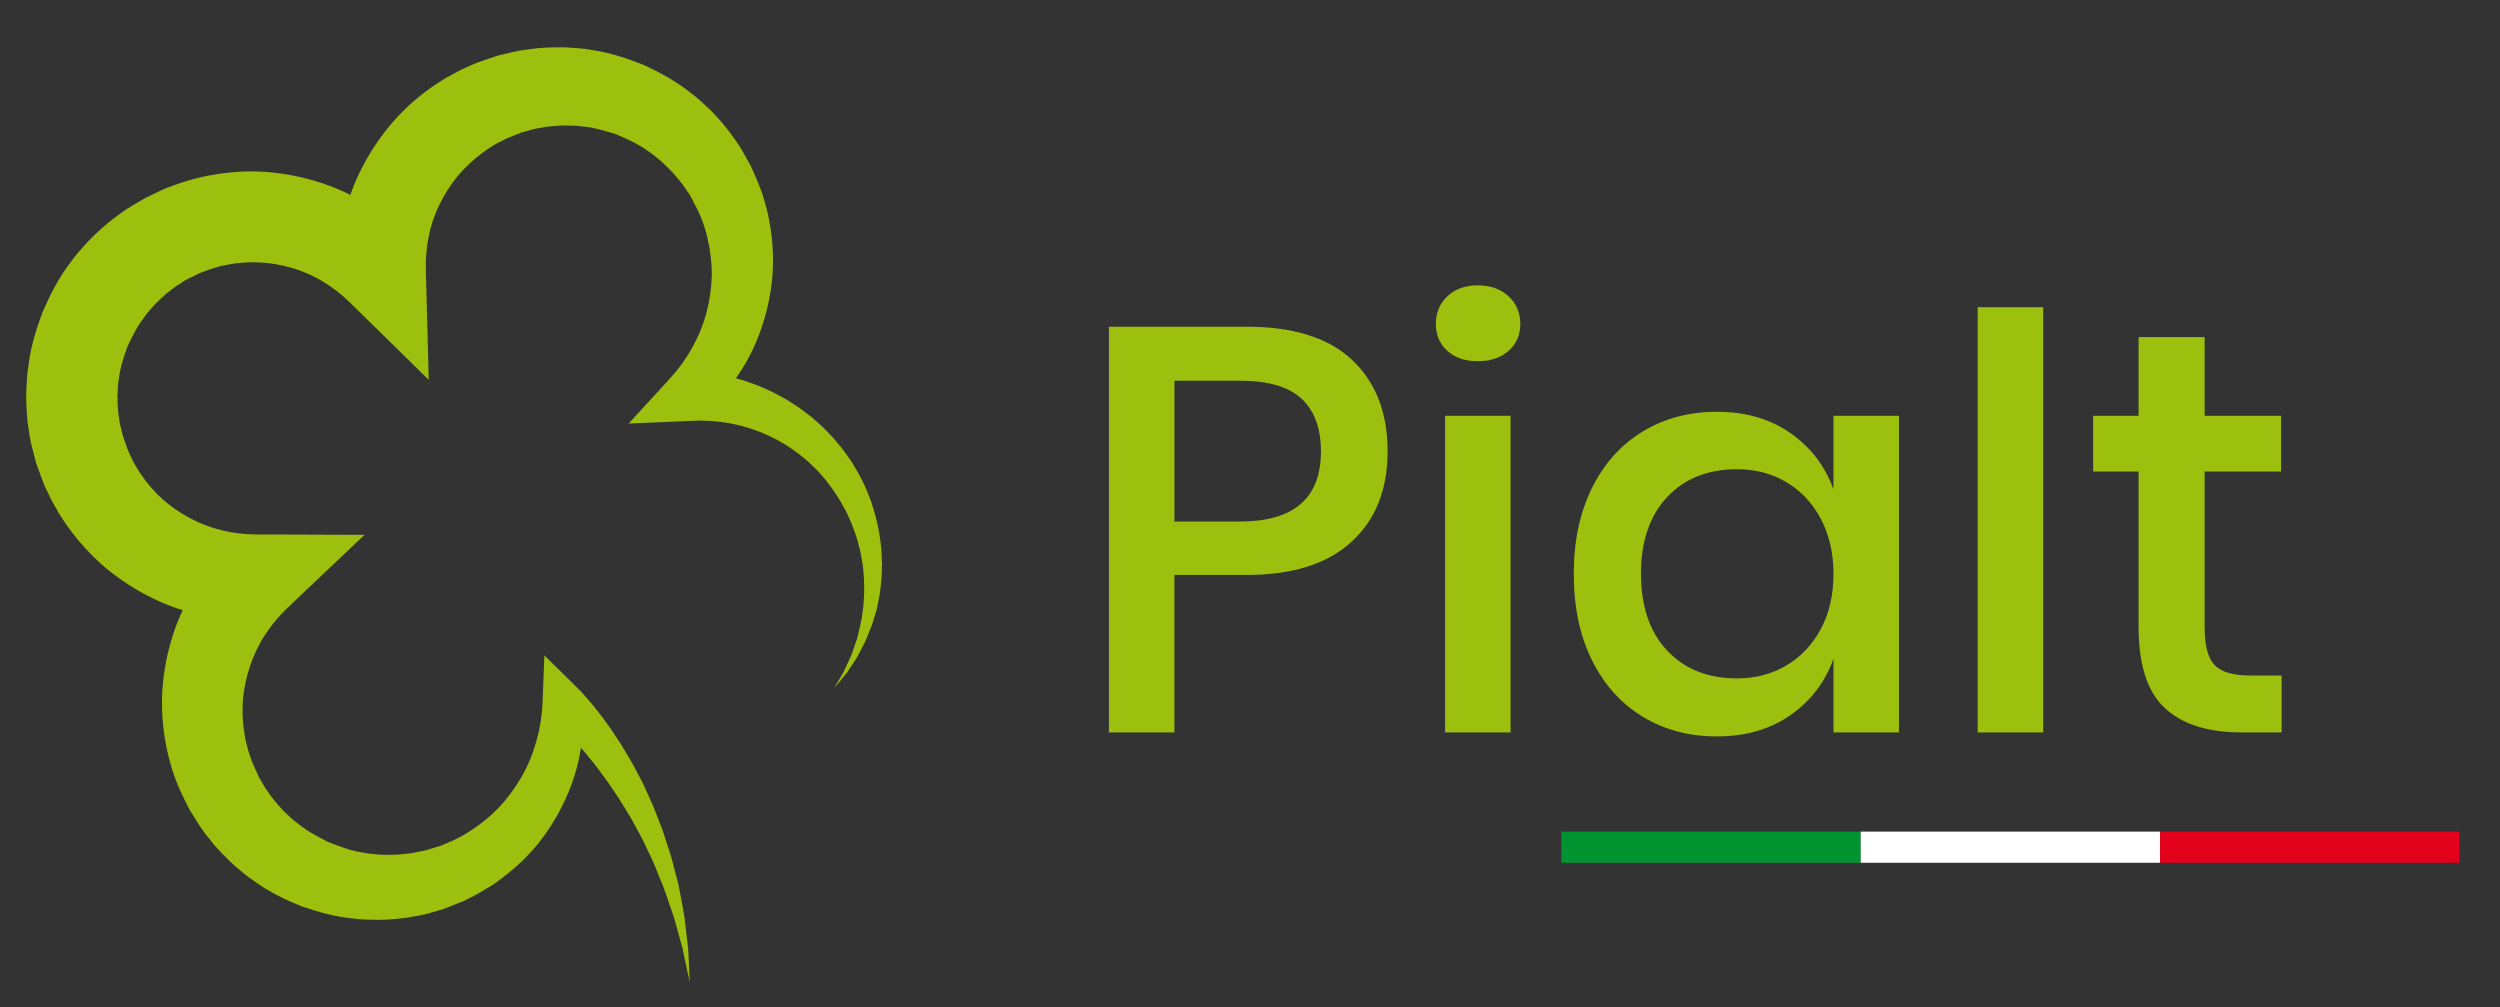
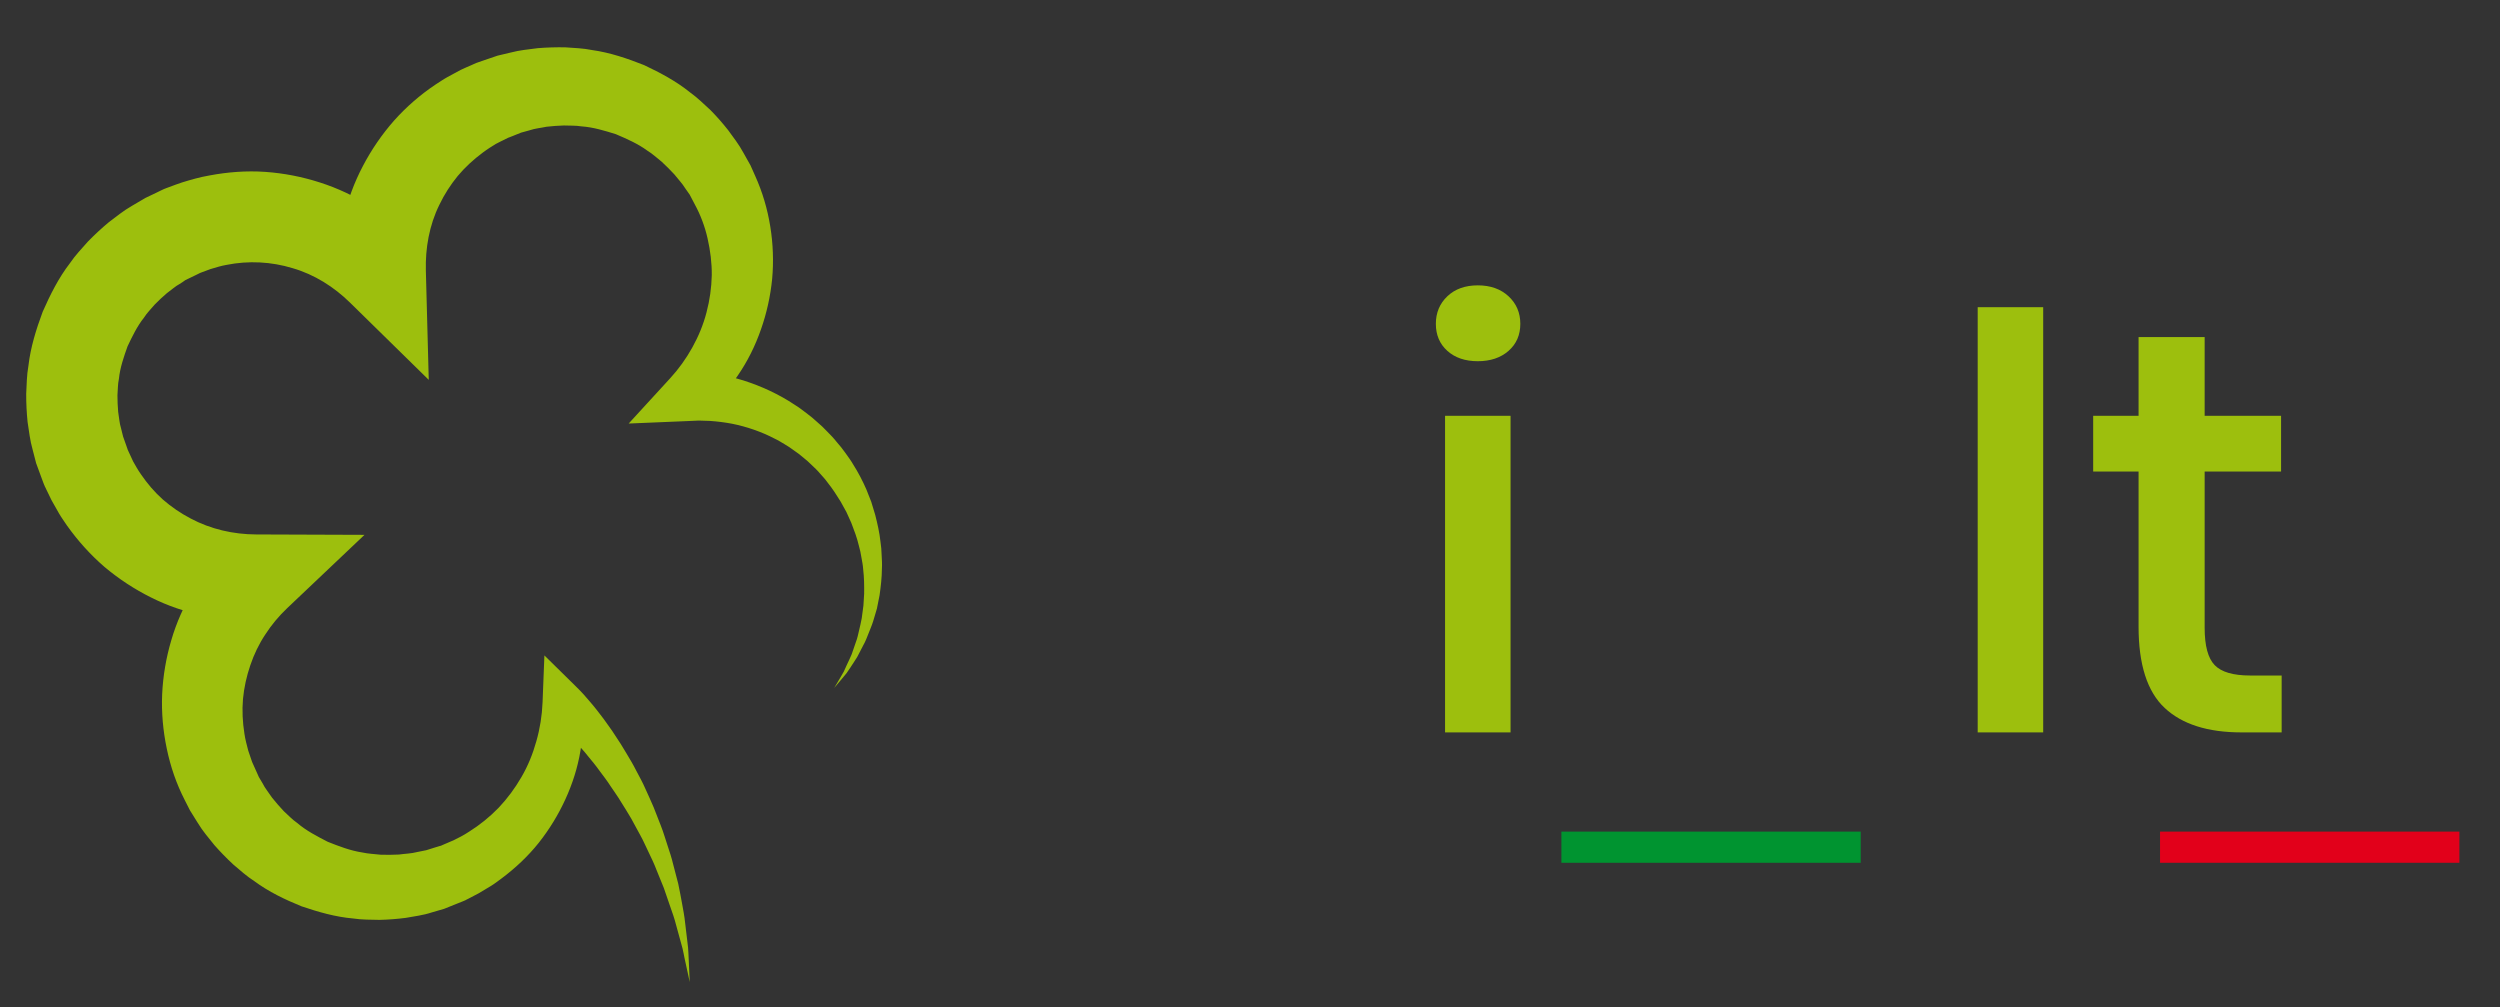
<svg xmlns="http://www.w3.org/2000/svg" version="1.1" x="0px" y="0px" width="662.696px" height="266.997px" viewBox="0 0 662.696 266.997" enable-background="new 0 0 662.696 266.997" xml:space="preserve">
  <rect x="0" y="0" width="662.696" height="266.997" fill="#333333" stroke="none" />
  <g id="Layer_1">
</g>
  <g id="Layer_2">
</g>
  <g id="Isolation_Mode">
</g>
  <g id="text">
</g>
  <g id="scritte">
    <g>
      <g>
-         <path fill="#9DBF0D" d="M311.314,152.408v41.733h-17.363V86.609h36.555c12.387,0,21.704,2.946,27.949,8.834     c6.245,5.891,9.367,13.963,9.367,24.218c0,10.155-3.198,18.151-9.596,23.989c-6.397,5.84-15.638,8.758-27.721,8.758H311.314z      M350.154,119.661c0-6.093-1.702-10.738-5.103-13.937c-3.403-3.198-8.86-4.798-16.374-4.798h-17.363v37.316h17.363     C342.995,138.243,350.154,132.051,350.154,119.661z" />
        <path fill="#9DBF0D" d="M383.662,78.537c2.029-1.928,4.722-2.895,8.072-2.895s6.066,0.967,8.148,2.895     c2.08,1.93,3.122,4.367,3.122,7.311c0,2.946-1.042,5.331-3.122,7.159c-2.082,1.827-4.798,2.741-8.148,2.741     s-6.043-0.914-8.072-2.741c-2.033-1.828-3.047-4.213-3.047-7.159C380.615,82.904,381.629,80.467,383.662,78.537z      M400.416,110.218v83.924h-17.363v-83.924H400.416z" />
-         <path fill="#9DBF0D" d="M474.591,114.787c5.381,3.758,9.189,8.734,11.424,14.927v-19.496h17.363v83.924h-17.363v-19.496     c-2.234,6.195-6.043,11.171-11.424,14.927c-5.383,3.758-11.88,5.636-19.495,5.636c-7.312,0-13.837-1.726-19.572-5.179     c-5.738-3.451-10.231-8.428-13.479-14.927c-3.251-6.497-4.874-14.165-4.874-22.999c0-8.731,1.623-16.348,4.874-22.847     c3.248-6.497,7.741-11.474,13.479-14.927c5.735-3.451,12.261-5.179,19.572-5.179     C462.711,109.151,469.208,111.031,474.591,114.787z M441.92,131.77c-4.621,4.927-6.93,11.704-6.93,20.334     c0,8.632,2.309,15.41,6.93,20.334c4.62,4.926,10.788,7.387,18.506,7.387c4.874,0,9.239-1.143,13.1-3.427     c3.857-2.285,6.903-5.507,9.139-9.672c2.232-4.162,3.351-9.036,3.351-14.622c0-5.483-1.118-10.331-3.351-14.546     c-2.235-4.212-5.281-7.463-9.139-9.748c-3.86-2.284-8.226-3.427-13.1-3.427C452.708,124.383,446.54,126.846,441.92,131.77z" />
        <path fill="#9DBF0D" d="M541.606,81.431v112.711h-17.363V81.431H541.606z" />
        <path fill="#9DBF0D" d="M604.816,179.063v15.079h-10.662c-8.937,0-15.714-2.156-20.334-6.474     c-4.621-4.314-6.93-11.499-6.93-21.552v-41.124h-12.033v-14.774h12.033V89.351h17.516v20.867h20.258v14.774h-20.258v41.429     c0,4.774,0.888,8.072,2.666,9.9c1.775,1.827,4.897,2.741,9.367,2.741H604.816z" />
      </g>
    </g>
    <path fill="#9DBF0D" d="M221.129,182.366l1.722-2.918l0.841-1.463l0.7-1.554c0.464-1.005,0.958-1.997,1.382-3.022l1.08-3.145   c0.401-1.03,0.641-2.118,0.874-3.186c0.228-1.062,0.542-2.18,0.694-3.161l0.453-3.375l0.193-3.177c0.027-2.149,0-4.317-0.256-6.452   c-0.063-1.061-0.277-2.116-0.471-3.171c-0.16-1.053-0.379-2.087-0.68-3.115c-0.48-2.063-1.239-4.056-1.989-6.007l-1.302-2.883   l-1.561-2.822c-1.121-1.815-2.126-3.369-3.457-5.042c-0.587-0.85-1.314-1.581-1.982-2.357c-0.66-0.802-1.414-1.496-2.155-2.203   c-0.714-0.723-1.484-1.395-2.282-2.029c-0.773-0.674-1.567-1.273-2.422-1.849c-0.821-0.6-1.645-1.187-2.529-1.683   c-0.87-0.516-1.722-1.056-2.643-1.48c-1.778-0.939-3.633-1.714-5.518-2.377c-1.89-0.658-3.814-1.179-5.76-1.572   c-1.949-0.371-3.904-0.61-5.861-0.748l-2.941-0.093l-2.929,0.13l-15.682,0.657l10.943-11.938c2.316-2.508,4.302-5.292,5.933-8.234   c1.643-2.963,2.937-6.082,3.765-9.319c0.851-3.219,1.314-6.53,1.388-9.818c0.033-3.286-0.388-6.553-1.107-9.724   c-0.694-3.137-1.902-6.328-3.371-9.011l-1.375-2.627l-1.229-1.745c-0.678-1.154-1.882-2.4-2.847-3.637   c-1.074-1.182-2.209-2.275-3.374-3.369c-1.251-0.971-2.398-2.086-3.76-2.903c-2.552-1.877-5.481-3.143-8.361-4.374   c-2.996-0.938-6.012-1.861-9.136-2.075c-1.535-0.258-3.092-0.163-4.638-0.233c-1.544,0.043-3.089,0.161-4.613,0.334   c-1.513,0.326-3.054,0.443-4.515,0.948l-2.226,0.614l-2.149,0.867l-1.077,0.42l-0.271,0.082l-0.032,0.027   c0.169-0.07-0.404,0.163,0.343-0.156l-0.07,0.047l-0.17,0.072l-0.661,0.328c-0.854,0.426-1.854,0.894-2.588,1.298   c-0.548,0.366-1.096,0.702-1.663,1.04c-0.553,0.328-1.214,0.855-1.821,1.271c-2.43,1.817-4.684,3.863-6.623,6.182   c-1.922,2.347-3.561,4.902-4.87,7.635c-2.688,5.434-3.744,11.532-3.588,17.477l0.768,28.944l-20.87-20.474   c-4.254-4.172-9.46-7.467-15.184-9.121c-5.696-1.748-11.755-2.043-17.542-0.885c-1.447,0.248-2.865,0.694-4.279,1.119l-2.083,0.772   l-0.523,0.208l-0.124,0.033l-0.069,0.039c1.104-0.507,0.29-0.14,0.523-0.243l-0.053,0.017l-0.334,0.161l-1.328,0.653l-2.662,1.285   c-0.501,0.367-1.012,0.724-1.528,1.03c-0.994,0.501-2.242,1.615-3.386,2.45c-1.119,0.947-2.192,1.964-3.221,3.017   c-0.94,1.127-2.005,2.155-2.802,3.416c-1.839,2.314-3.12,4.986-4.385,7.657c-0.987,2.785-1.976,5.615-2.275,8.555   c-0.321,1.461-0.273,2.926-0.394,4.404c0,1.458,0.065,2.941,0.193,4.395c0.26,1.467,0.316,2.953,0.767,4.37l0.534,2.161l0.74,2.092   l0.368,1.049l0.086,0.266l0.007,0.031c-0.081-0.178,0.193,0.453-0.177-0.39l0.033,0.079l0.084,0.17l0.307,0.685   c0.4,0.863,0.837,1.864,1.207,2.608c0.32,0.549,0.625,1.072,0.922,1.611c0.279,0.549,0.78,1.212,1.16,1.815   c1.673,2.446,3.604,4.723,5.819,6.694c2.243,1.954,4.718,3.644,7.367,5.023c5.292,2.828,11.325,4.204,17.35,4.225l28.722,0.107   l-20.5,19.438c-2.176,2.069-4.138,4.403-5.781,6.952c-1.686,2.516-3.007,5.285-3.992,8.192c-0.99,2.899-1.651,5.892-1.938,8.925   c-0.26,3.056-0.106,6.156,0.381,9.195c0.214,1.525,0.631,3.02,1.021,4.525l0.753,2.209l0.191,0.552l0.043,0.128l0.02,0.076   c-0.427-0.932-0.1-0.232-0.184-0.433l0.01,0.035l0.154,0.344l0.607,1.353l1.215,2.713c0.35,0.553,0.694,1.134,1.027,1.73   c0.53,1.143,1.641,2.469,2.485,3.751c0.971,1.222,1.999,2.396,3.087,3.556c1.164,1.041,2.231,2.224,3.543,3.12   c2.416,2.073,5.265,3.53,8.107,5.001c2.96,1.175,5.99,2.349,9.183,2.837c1.581,0.36,3.196,0.388,4.818,0.588   c1.611,0.056,3.236,0.039,4.86-0.042c1.605-0.227,3.256-0.244,4.845-0.663l2.413-0.486l2.361-0.743l1.188-0.355l0.293-0.086   l0.034-0.006c-0.104,0.032,0.313-0.15-0.237,0.104l0.083-0.039l0.178-0.065l0.68-0.301c0.884-0.367,1.879-0.785,2.68-1.148   l2.002-1.018c0.674-0.323,1.401-0.837,2.107-1.261c2.817-1.767,5.44-3.88,7.791-6.304c2.32-2.439,4.362-5.198,6.063-8.146   c1.735-2.964,3.033-6.176,3.963-9.514c0.954-3.332,1.509-6.811,1.648-10.319l0.487-12.431l8.349,8.217   c1.567,1.525,2.702,2.813,3.917,4.273c1.218,1.399,2.3,2.854,3.41,4.301c1.054,1.502,2.155,2.934,3.123,4.481   c1,1.509,1.995,3.013,2.89,4.589c0.923,1.537,1.849,3.068,2.662,4.695c0.835,1.589,1.714,3.146,2.422,4.795   c0.73,1.643,1.499,3.25,2.189,4.906l1.945,4.975c0.663,1.664,1.138,3.387,1.704,5.059c0.567,1.691,1.119,3.368,1.524,5.081   l1.339,5.139c0.387,1.73,0.674,3.47,1.008,5.2c0.316,1.731,0.653,3.458,0.826,5.216l0.621,5.211c0.264,1.723,0.251,3.49,0.36,5.235   l0.234,5.218l-1.103-5.104c-0.405-1.681-0.623-3.405-1.143-5.048l-1.373-5.005c-0.416-1.671-1-3.303-1.57-4.91l-1.672-4.869   l-1.929-4.752c-0.601-1.597-1.341-3.146-2.075-4.667c-0.761-1.524-1.404-3.103-2.238-4.574l-2.434-4.472   c-0.847-1.465-1.768-2.889-2.646-4.314c-0.851-1.457-1.871-2.813-2.786-4.207c-0.906-1.418-1.928-2.742-2.926-4.074   c-0.971-1.368-2.037-2.651-3.096-3.927c-1.031-1.331-2.179-2.517-3.268-3.753c-1.141-1.188-2.245-2.408-3.438-3.517   c-1.129-1.104-2.437-2.274-3.447-3.064l8.828-4.236c0.314,4.412,0.088,8.856-0.66,13.239c-0.741,4.411-2.102,8.695-3.984,12.796   c-1.865,4.071-4.233,7.964-7.06,11.534c-2.84,3.561-6.199,6.709-9.87,9.456c-0.939,0.678-1.795,1.372-2.849,2.009l-3.16,1.896   l-2.683,1.407l-0.663,0.33l-0.161,0.095l-0.08,0.043l-0.373,0.153l-0.399,0.17l-1.616,0.644l-3.216,1.292l-3.336,0.971   c-2.203,0.737-4.535,1.008-6.827,1.428c-2.3,0.307-4.635,0.474-6.974,0.533c-2.329-0.06-4.688-0.012-7.007-0.371   c-4.691-0.405-9.239-1.72-13.693-3.234c-4.364-1.778-8.668-3.824-12.505-6.67c-1.999-1.266-3.754-2.877-5.585-4.422   c-1.742-1.617-3.421-3.34-4.993-5.129c-1.487-1.892-3.022-3.583-4.407-5.891l-2.064-3.313L49,212.139   c-2.285-4.457-3.79-8.896-4.79-13.676c-0.991-4.719-1.433-9.594-1.226-14.424c0.227-4.862,1.041-9.674,2.423-14.331   c2.716-9.358,8.021-17.891,14.914-24.844l8.241,19.542c-9.789,0.313-19.726-1.601-28.524-6.033   c-4.407-2.194-8.548-4.91-12.329-8.087c-3.75-3.239-7.076-6.94-9.948-10.971c-0.694-1.071-1.398-1.986-2.083-3.156l-2.011-3.551   c-0.532-1.045-0.884-1.827-1.335-2.748l-0.32-0.674l-0.084-0.154l-0.266-0.627l-0.171-0.425l-0.645-1.745l-1.274-3.47l-0.927-3.596   c-0.7-2.396-0.948-4.888-1.335-7.325c-0.248-2.443-0.373-4.947-0.367-7.437c0.127-2.458,0.141-4.957,0.584-7.399   c0.561-4.945,2.056-9.709,3.773-14.337c1.995-4.524,4.225-9.013,7.264-12.946c1.391-2.057,3.126-3.861,4.761-5.716   c1.736-1.774,3.563-3.479,5.472-5.068c2.025-1.5,3.777-3.013,6.26-4.427l3.527-2.068l2.686-1.281l1.335-0.651l0.334-0.161   l0.643-0.299l0.111-0.03l0.212-0.093l0.875-0.323c1.158-0.431,2.309-0.872,3.483-1.253c2.37-0.733,4.758-1.414,7.208-1.838   c4.871-0.922,9.861-1.301,14.813-0.961c4.945,0.347,9.83,1.301,14.528,2.819c9.419,3.006,17.939,8.514,24.786,15.575l-20.102,8.465   c-0.127-9.829,2.107-19.692,6.67-28.355c2.262-4.348,5.044-8.4,8.271-12.074c3.257-3.653,6.973-6.88,11.03-9.592   c1.049-0.657,1.963-1.318,3.13-1.961l3.504-1.896c1.031-0.506,1.855-0.824,2.782-1.238l0.678-0.309l0.744-0.324l0.427-0.147   l1.712-0.594l3.434-1.171l3.529-0.838c2.336-0.633,4.762-0.82,7.146-1.15c2.41-0.203,4.829-0.257,7.233-0.225   c2.396,0.182,4.815,0.235,7.181,0.728c4.758,0.668,9.322,2.229,13.754,3.981c4.311,2.031,8.534,4.273,12.241,7.273   c1.932,1.379,3.62,3.062,5.364,4.654c1.669,1.686,3.234,3.477,4.698,5.335c1.383,1.938,2.807,3.685,4.051,6.002l1.864,3.319   l1.206,2.71c2.002,4.429,3.279,8.831,4.033,13.47c0.747,4.607,0.921,9.282,0.504,13.9c-0.453,4.595-1.458,9.126-2.985,13.447   c-1.502,4.32-3.551,8.443-6.126,12.182c-2.547,3.766-5.532,7.205-8.868,10.242l-4.742-11.287l3.84,0.189   c1.275,0.111,2.543,0.297,3.812,0.451c2.522,0.394,5.005,0.954,7.433,1.702c2.416,0.778,4.782,1.681,7.057,2.765   c2.279,1.078,4.488,2.302,6.566,3.701c1.064,0.646,2.063,1.413,3.053,2.168c1.016,0.727,1.959,1.549,2.88,2.382   c0.958,0.802,1.853,1.658,2.699,2.567c0.888,0.89,1.735,1.773,2.51,2.761c0.8,0.925,1.595,1.869,2.288,2.883   c0.711,1.012,1.462,1.999,2.069,3.06c1.288,2.025,2.522,4.391,3.479,6.59l1.297,3.284l1.056,3.486   c0.593,2.343,1.134,4.678,1.391,7.08c0.188,1.187,0.284,2.37,0.312,3.567c0.06,1.203,0.152,2.381,0.073,3.576   c-0.014,2.387-0.288,4.737-0.624,7.101l-0.701,3.514l-0.961,3.243c-0.367,1.207-0.837,2.221-1.251,3.315   c-0.421,1.081-0.827,2.161-1.405,3.169l-1.597,3.084c-0.598,0.981-1.263,1.947-1.876,2.902l-0.962,1.409l-1.087,1.316   L221.129,182.366z" />
    <g>
      <rect x="413.896" y="220.442" fill="#009430" width="79.339" height="8.263" />
-       <rect x="493.235" y="220.442" fill="#FFFFFF" width="79.346" height="8.263" />
      <rect x="572.581" y="220.442" fill="#E2001A" width="79.347" height="8.263" />
    </g>
  </g>
</svg>